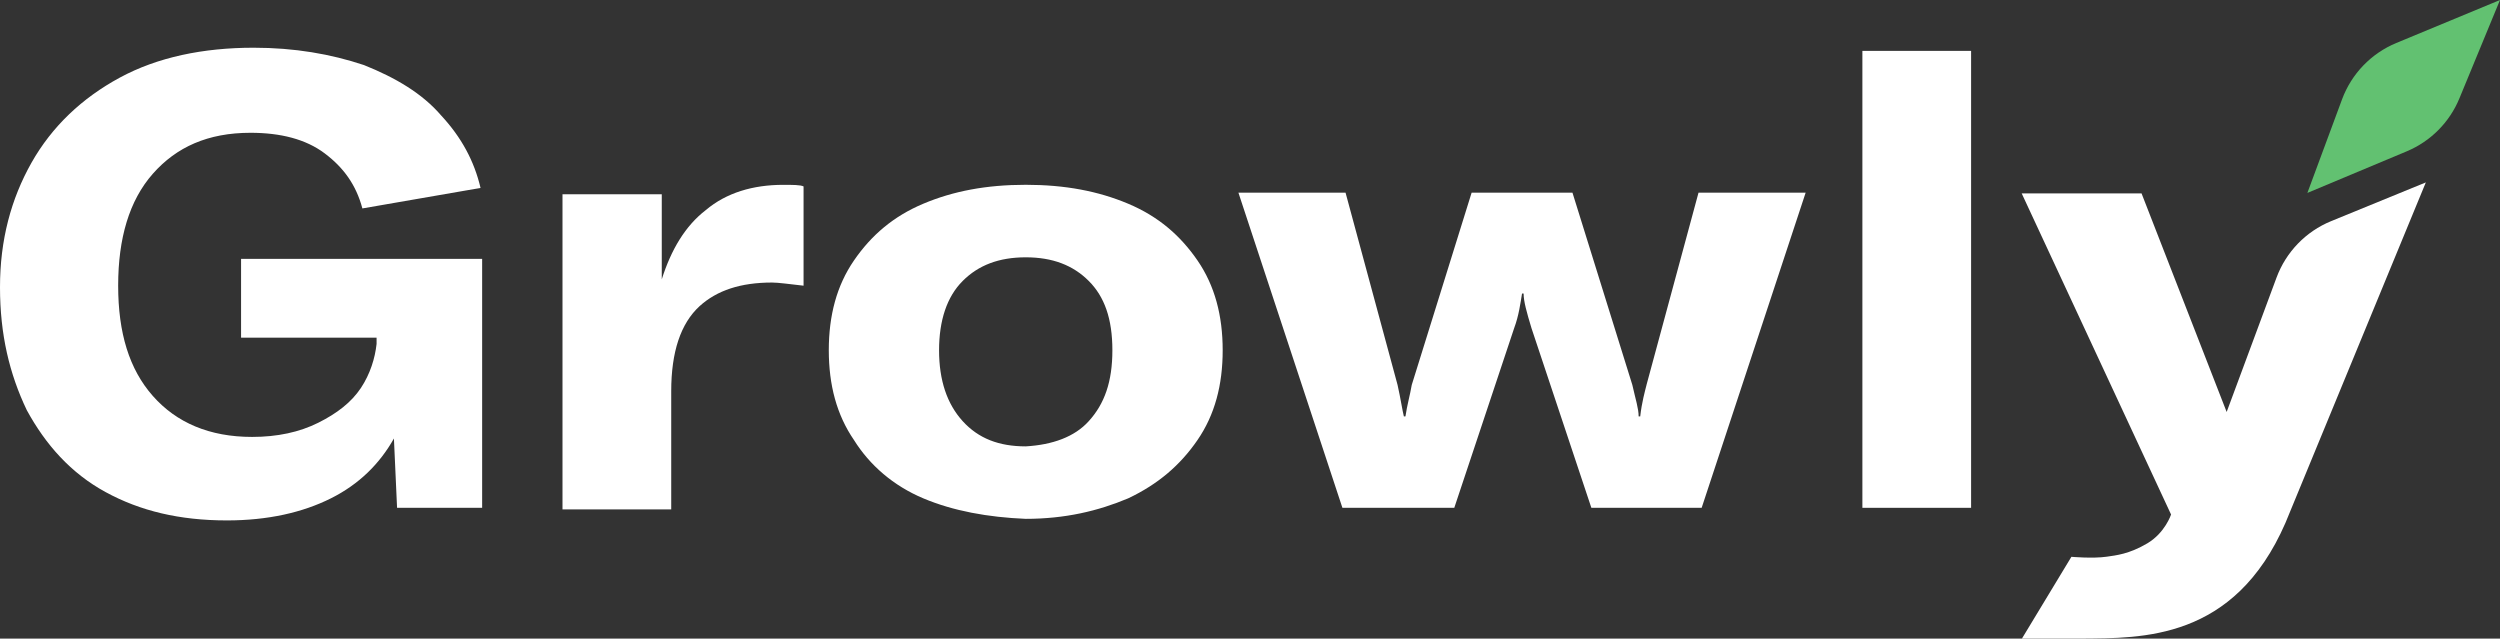
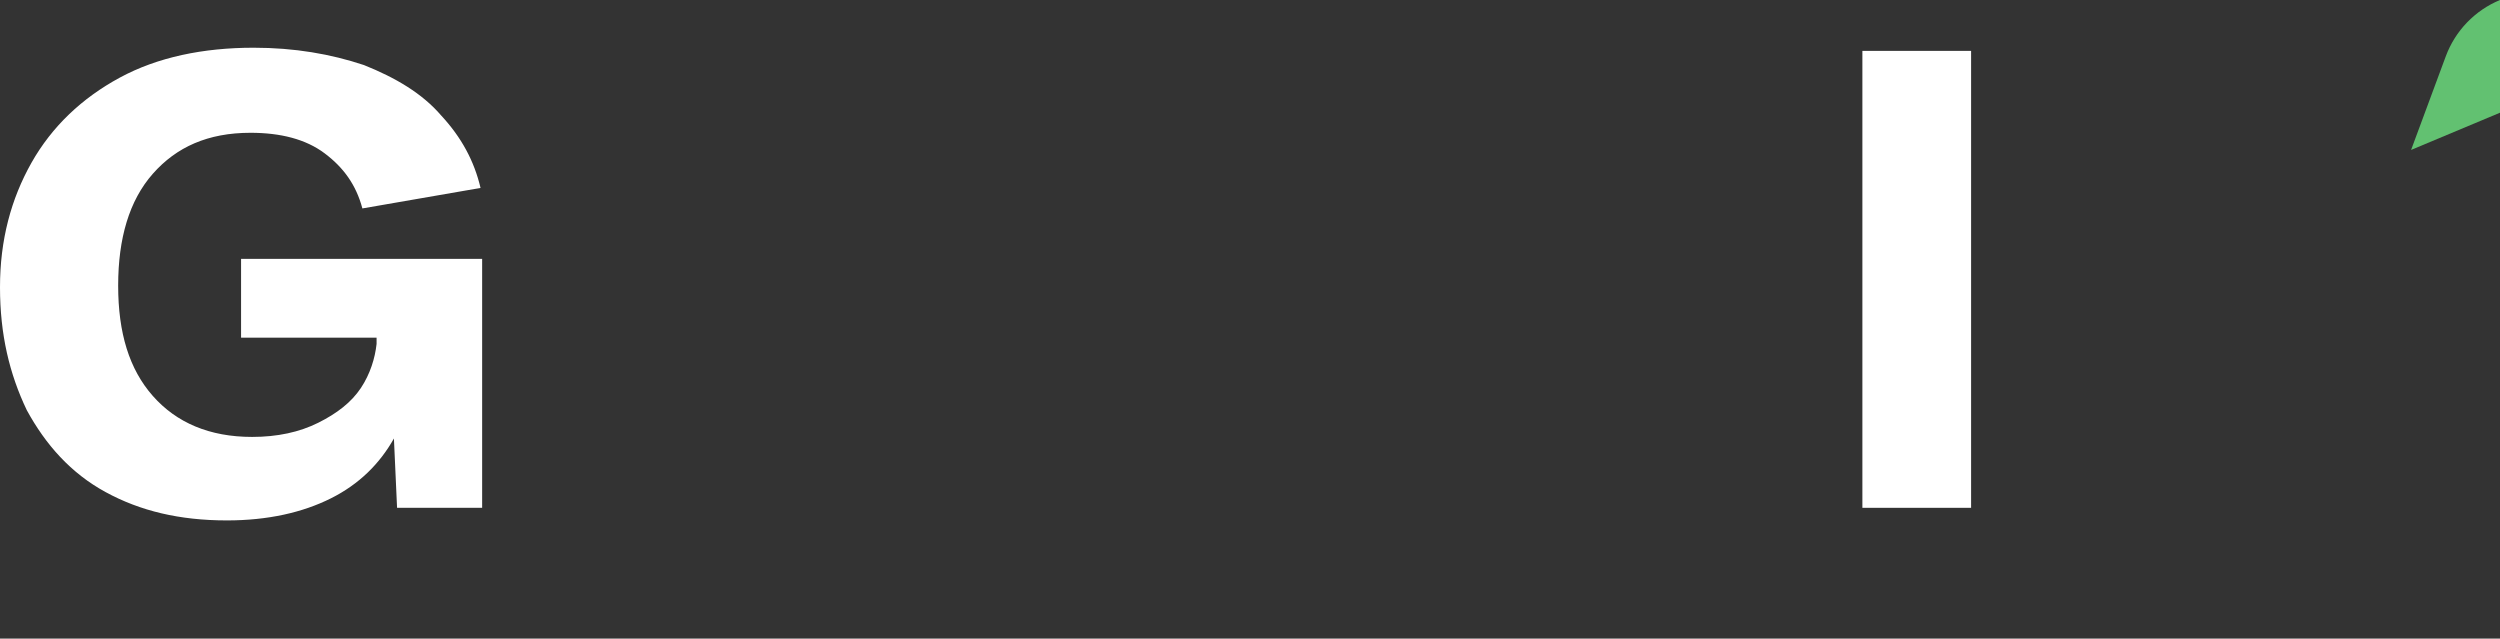
<svg xmlns="http://www.w3.org/2000/svg" viewBox="0 0 1001.79 255.9" id="Layer_2">
  <rect x="0" y="0" width="1001.79" height="255.9" fill="#333333" stroke="none" />
  <defs>
    <style>.cls-1{fill:#fff;}.cls-1,.cls-2{stroke-width:0px;}.cls-2{fill:#62c171;}</style>
  </defs>
  <g id="Layer_1-2">
-     <path d="M282.86,84.16c-8.21,6.31-13.89,15.78-17.68,27.78v-34.09h-39.78v126.28h43.57v-47.35c0-15.78,3.79-27.15,11.36-34.09,6.95-6.31,16.42-9.47,29.04-9.47,2.53,0,6.95.63,12.63,1.26v-39.78c-1.26-.63-4.42-.63-8.21-.63-12,0-22.73,3.16-30.94,10.1Z" class="cls-1" />
    <path d="M96.6,135.3h54.3v2.53c-.63,5.68-2.53,12-6.31,17.68-3.79,5.68-9.47,10.1-17.05,13.89-7.58,3.79-16.42,5.68-26.52,5.68-17.05,0-30.31-5.68-39.78-16.42-9.47-10.73-13.89-25.26-13.89-44.2s4.42-34.09,13.89-44.83c9.47-10.73,22.1-16.42,39.14-16.42,12,0,22.1,2.53,29.68,8.21,7.58,5.68,12.63,12.63,15.15,22.1l47.35-8.21c-2.53-10.73-7.58-20.2-15.78-29.04-7.58-8.84-18.31-15.15-30.94-20.2-13.26-4.42-27.78-6.95-44.2-6.95-20.2,0-38.51,3.79-53.67,12-15.15,8.21-27.15,19.57-35.36,34.09C4.42,79.74,0,96.16,0,115.1s3.79,34.73,10.73,49.25c7.58,13.89,17.68,25.26,31.57,32.83,13.89,7.58,29.68,11.36,48.62,11.36,16.42,0,30.31-3.16,41.67-8.84,11.36-5.68,19.57-13.89,25.26-23.99l1.26,27.78h34.09v-99.76h-96.6v31.57Z" class="cls-1" />
-     <path d="M1001.79,0l-41.56,17.23c-10.07,4.17-17.94,12.35-21.73,22.57l-13.9,37.51,39.84-16.68c9.55-4,17.13-11.62,21.08-21.2L1001.79,0Z" class="cls-2" />
-     <path d="M452.07,81.63c-12-5.05-25.26-7.58-41.04-7.58s-29.04,2.53-41.04,7.58c-12,5.05-20.84,12.63-27.78,22.73-6.95,10.1-10.1,22.1-10.1,35.99s3.16,25.89,10.1,35.99c6.31,10.1,15.78,18.31,27.78,23.36,12,5.05,25.89,7.58,41.04,8.21,15.78,0,29.04-3.16,41.04-8.21,12-5.68,20.84-13.26,27.78-23.36,6.95-10.1,10.1-22.1,10.1-35.99s-3.16-25.89-10.1-35.99c-6.95-10.1-15.78-17.68-27.78-22.73ZM436.28,168.77c-5.68,6.31-14.52,9.47-25.25,10.1-10.73,0-18.94-3.16-25.26-10.1-6.31-6.95-9.47-16.42-9.47-28.41s3.16-21.47,9.47-27.78c6.31-6.31,14.52-9.47,25.26-9.47s18.94,3.16,25.25,9.47c6.31,6.31,9.47,15.15,9.47,27.78s-3.16,21.47-9.47,28.41Z" class="cls-1" />
+     <path d="M1001.79,0c-10.07,4.17-17.94,12.35-21.73,22.57l-13.9,37.51,39.84-16.68c9.55-4,17.13-11.62,21.08-21.2L1001.79,0Z" class="cls-2" />
    <rect height="183.1" width="43.56" y="20.39" x="746.29" class="cls-1" />
-     <path d="M892.25,165.07l-34.1-87.58h-48.03l59.86,128.69s-2.41,7.36-9.55,11.57c-7.33,4.31-12.43,4.77-16.25,5.33-5.59.81-14.14.04-14.14.04l-19.83,32.78h23.57c24.58-.21,61.47.79,82.02-46.34l56.27-136.47-37.94,15.52c-10.14,4.15-18.08,12.35-21.89,22.63l-19.98,53.83Z" class="cls-1" />
-     <path d="M659.79,154.24c-.63,2.53-1.89,6.95-2.53,12.63h-.63c0-3.16-1.26-6.95-2.53-12.63l-23.99-77.03h-40.41l-23.99,77.03c-.63,3.79-1.89,8.21-2.53,12.63h-.63c-.63-2.53-1.26-6.95-2.53-12.63l-20.84-77.03h-42.93l41.67,126.28h44.83l23.99-71.98c1.89-5.05,2.53-10.1,3.16-13.89h.63c0,3.16,1.26,7.58,3.16,13.89l23.99,71.98h44.2l41.67-126.28h-42.93l-20.84,77.03Z" class="cls-1" />
  </g>
</svg>